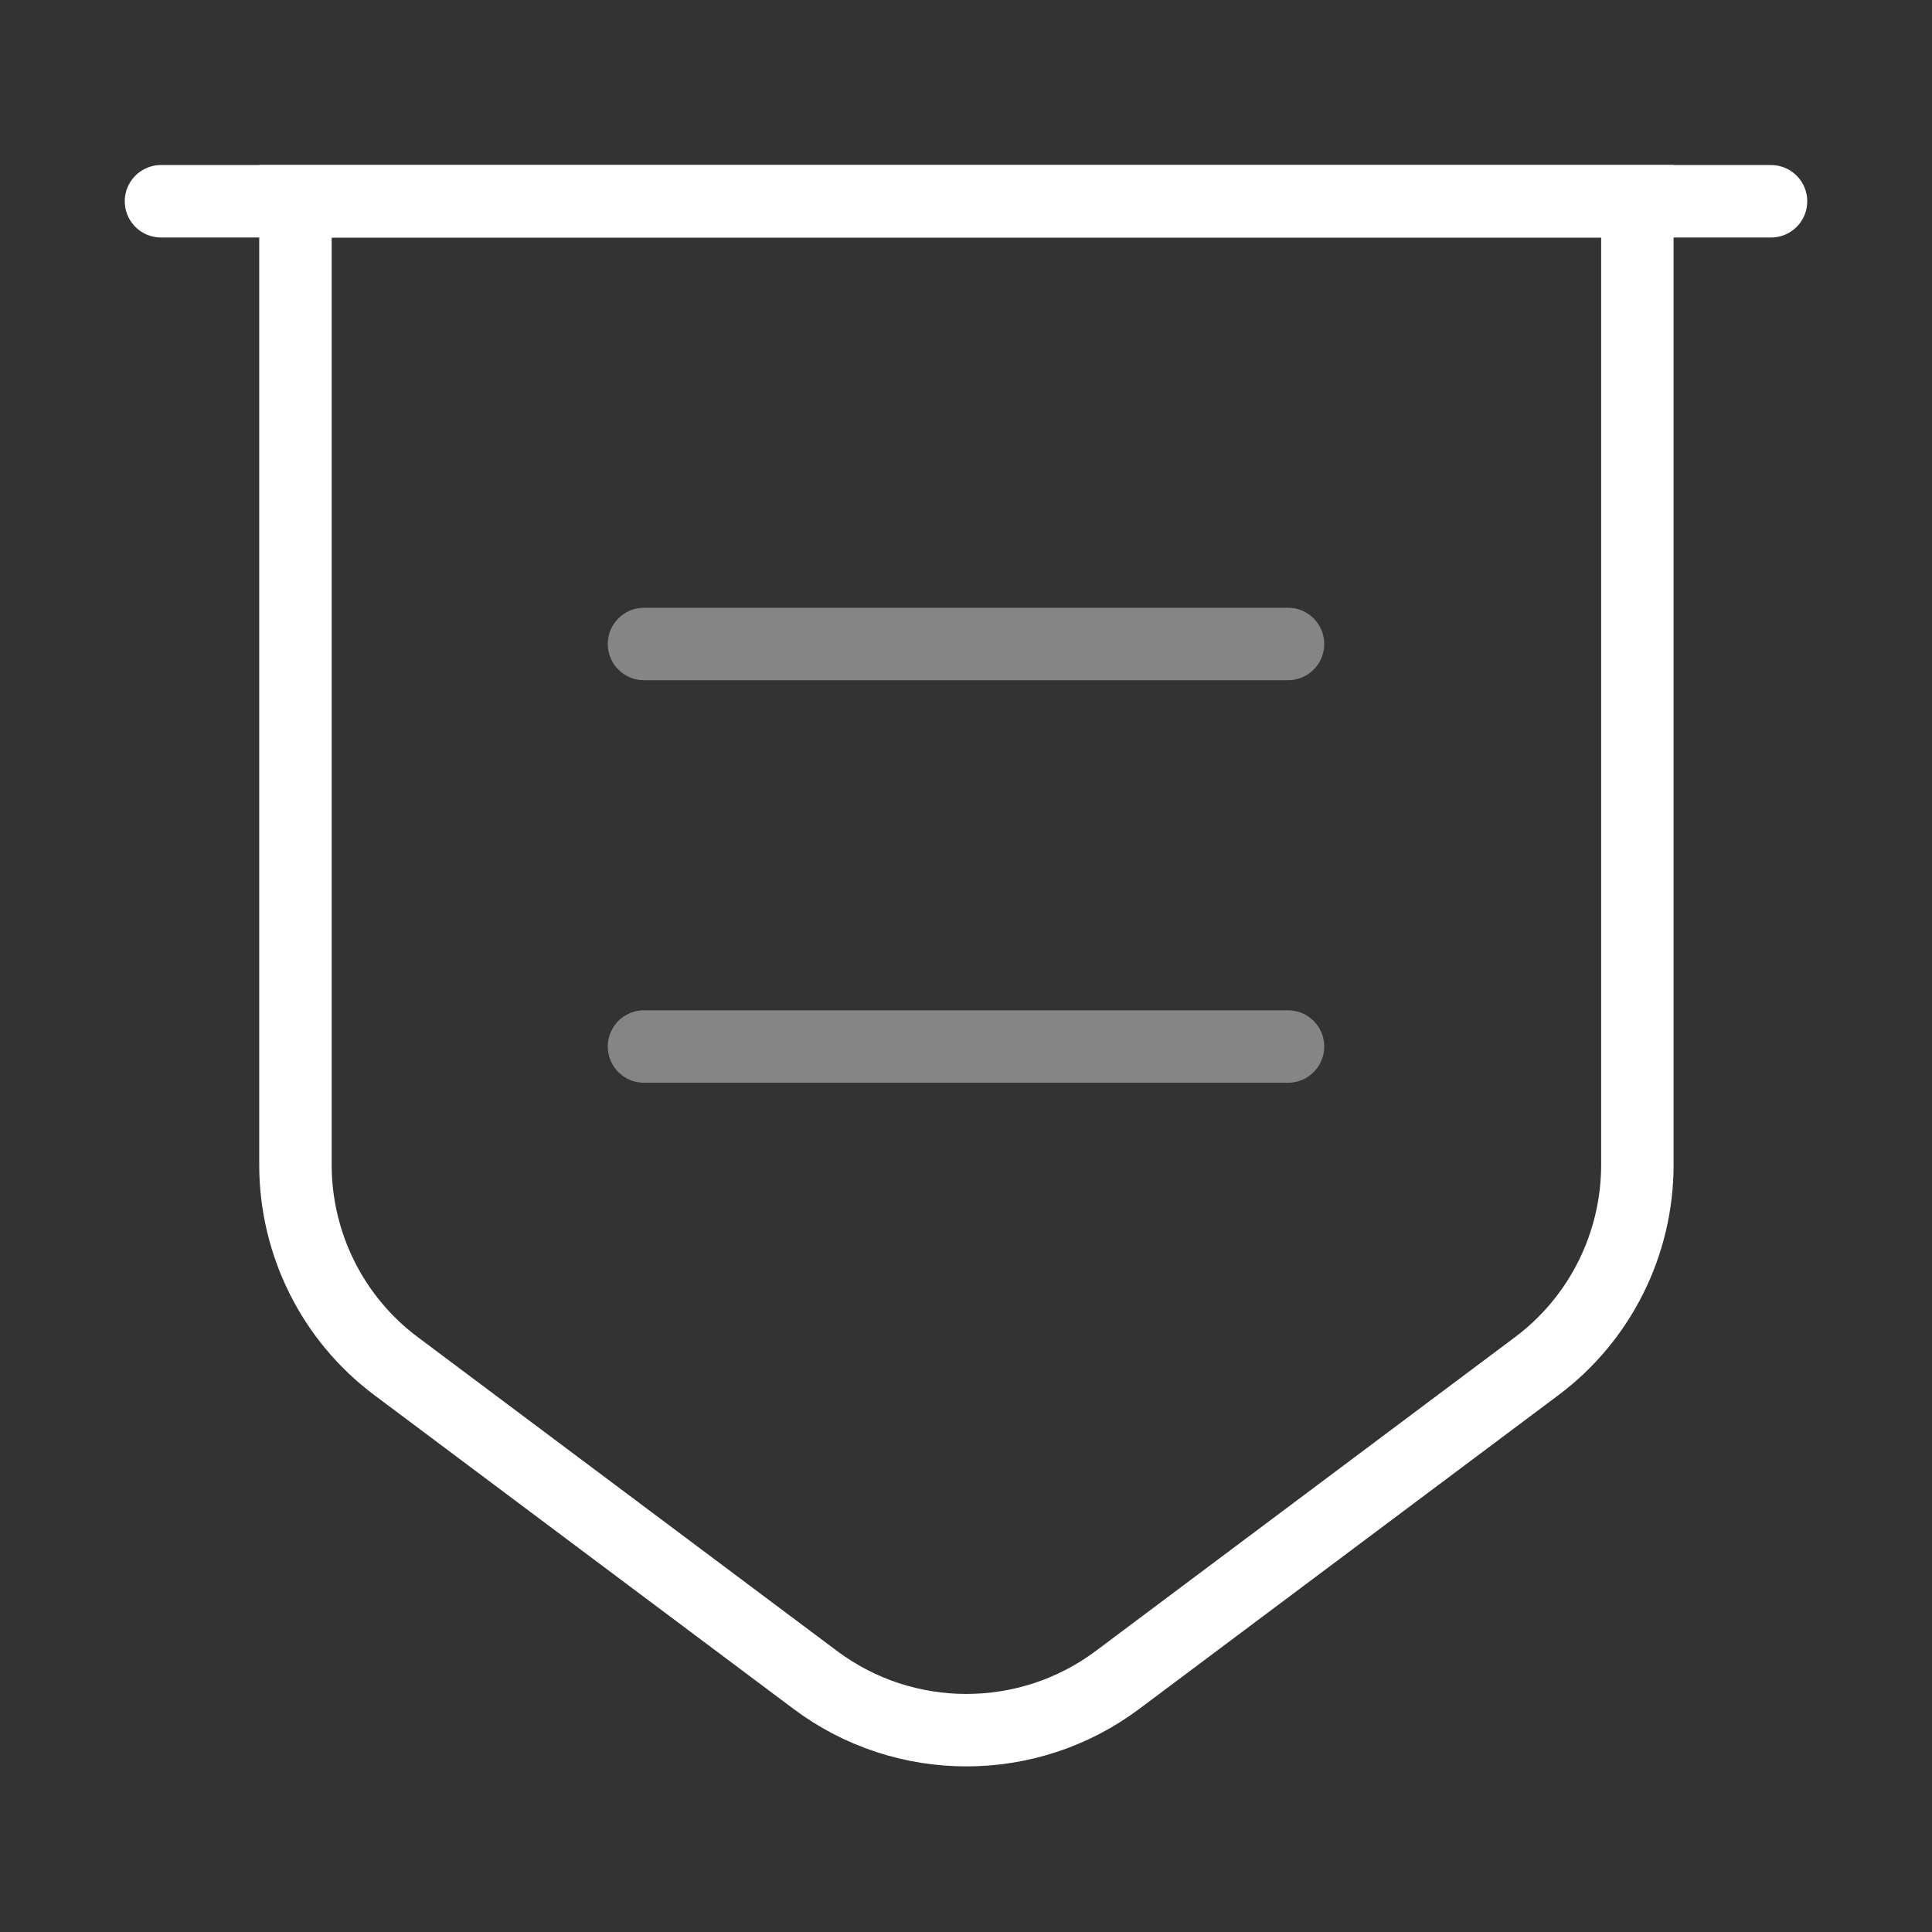
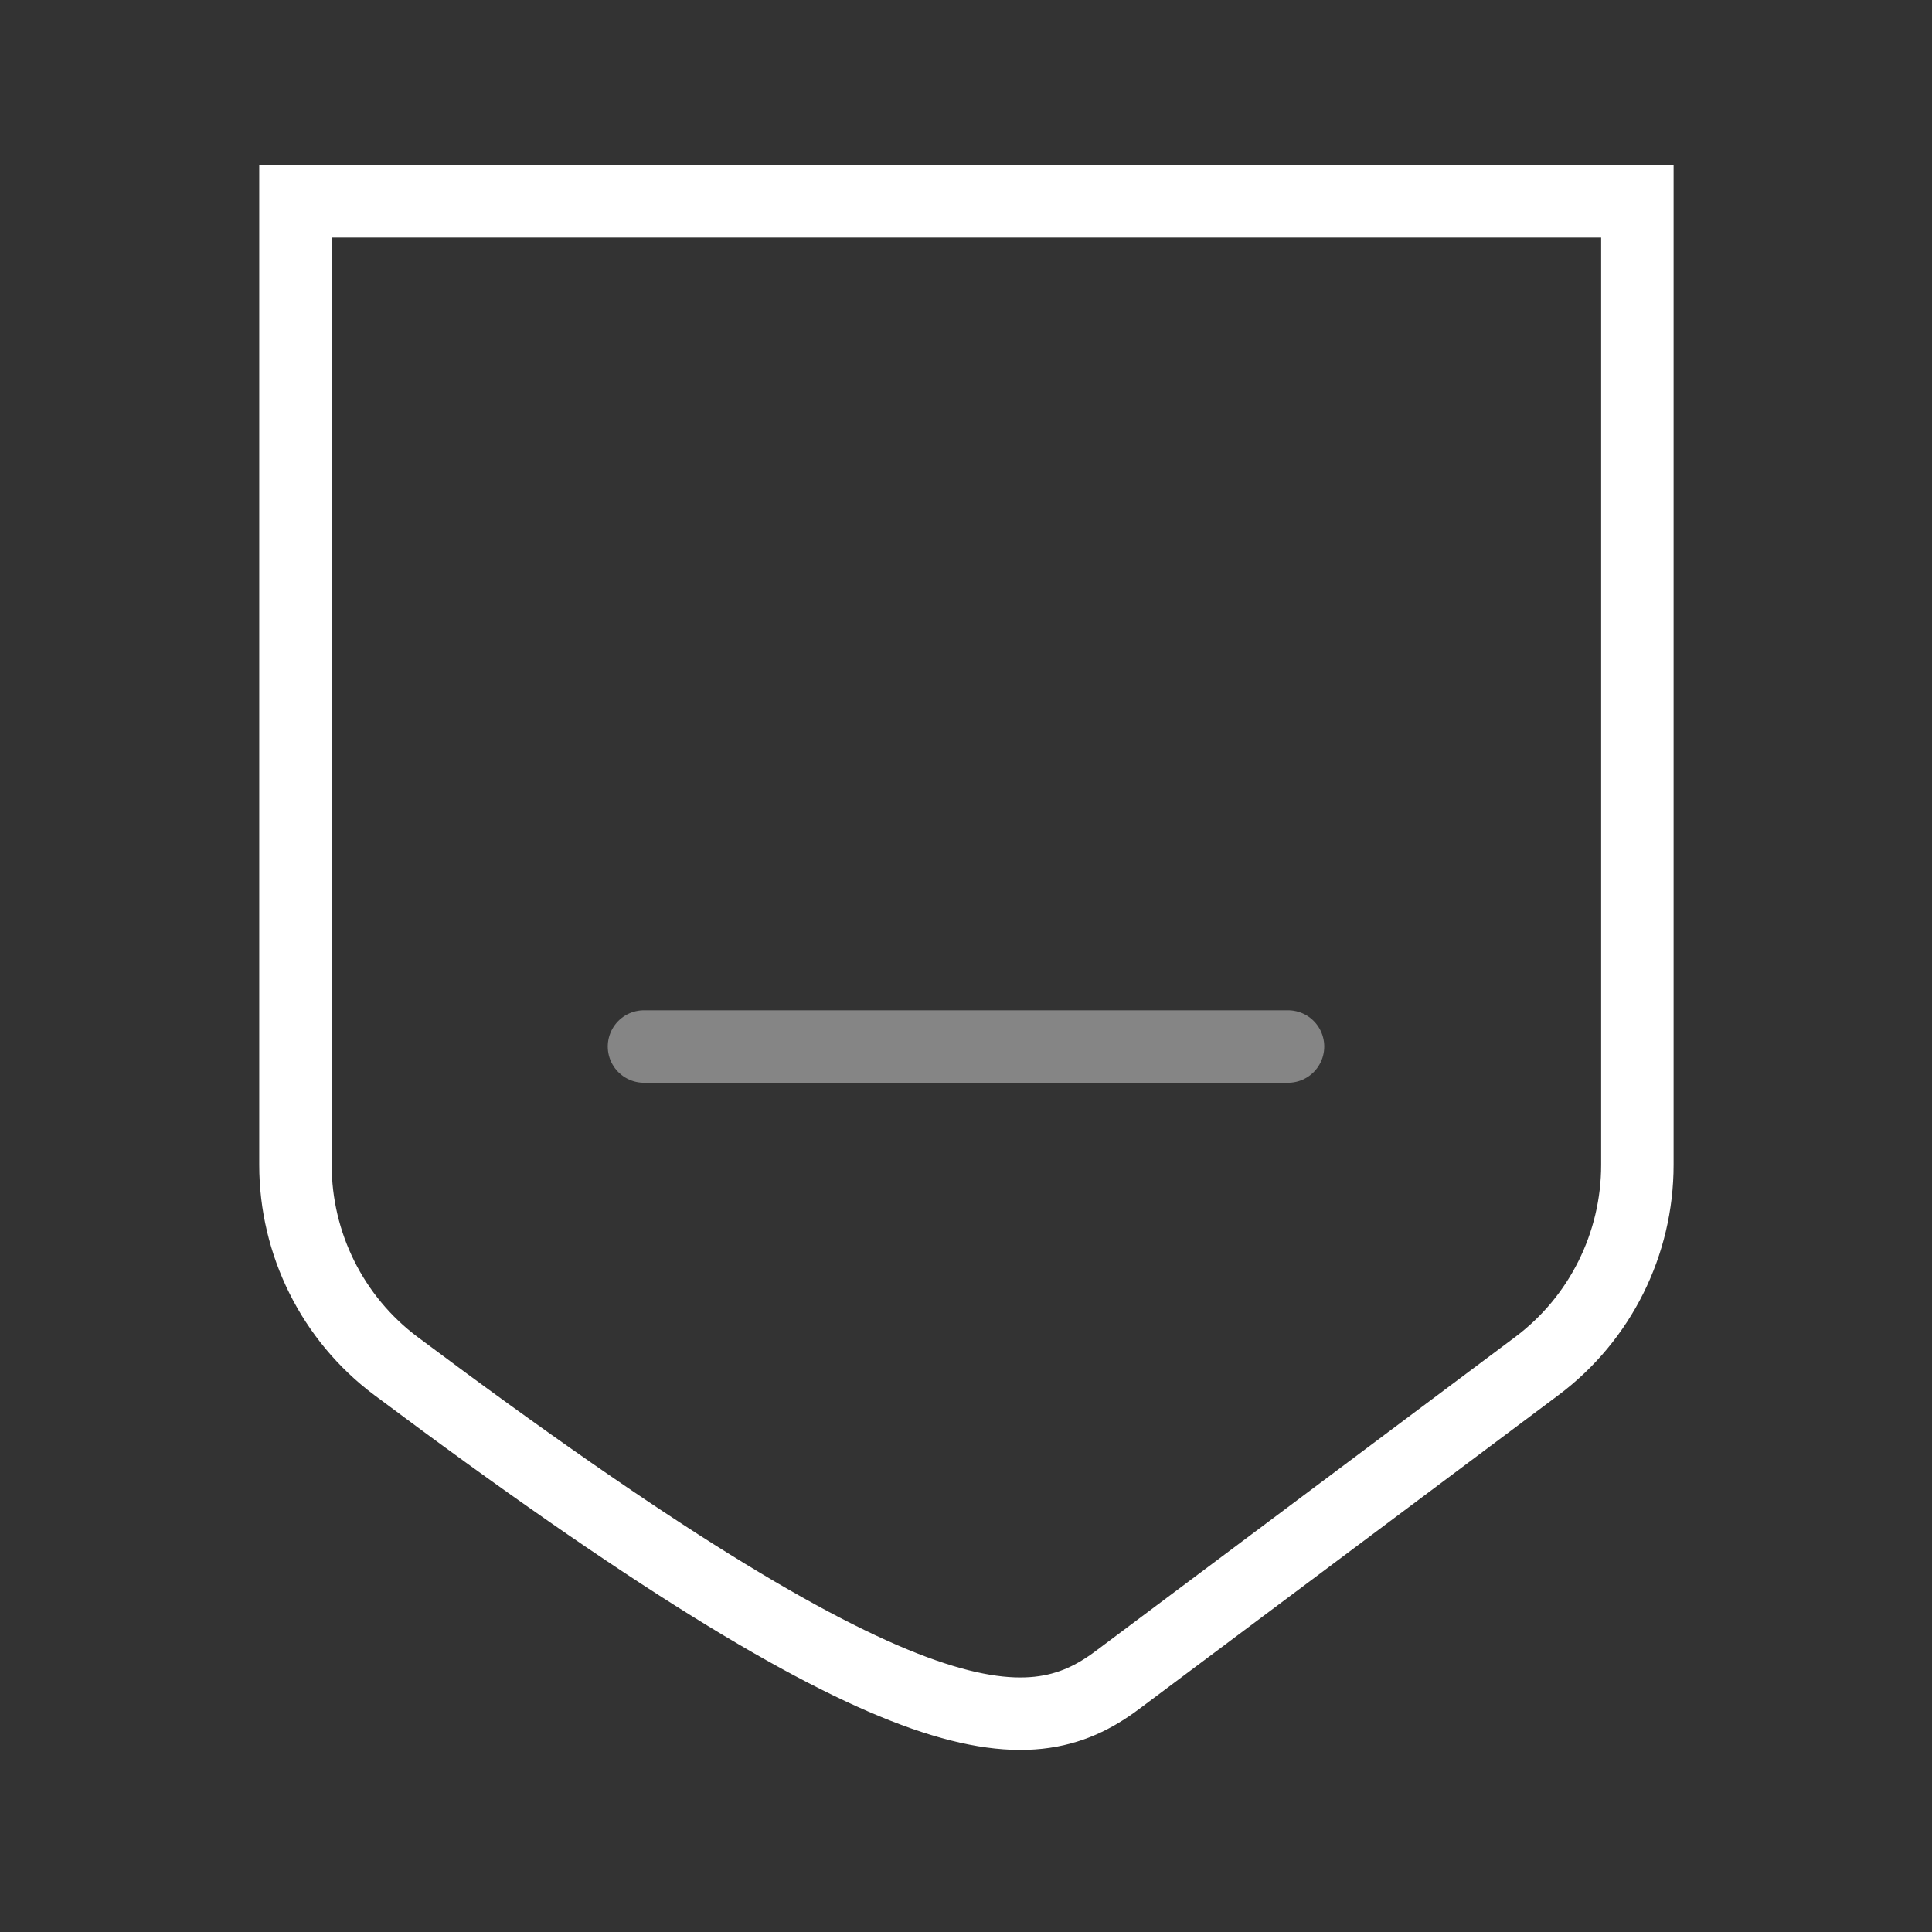
<svg xmlns="http://www.w3.org/2000/svg" width="40" height="40" viewBox="0 0 40 40" fill="none">
  <rect x="0" y="0" width="40" height="40" fill="#333333" stroke="none" />
-   <path d="M6.117 4.167V24.117C6.117 25.75 6.883 27.3 8.2 28.284L16.883 34.784C18.733 36.167 21.283 36.167 23.133 34.784L31.817 28.284C33.133 27.3 33.9 25.75 33.9 24.117V4.167H6.117Z" stroke="white" stroke-width="1.5" stroke-miterlimit="10" />
-   <path d="M3.333 4.167H36.667" stroke="white" stroke-width="1.5" stroke-miterlimit="10" stroke-linecap="round" />
-   <path opacity="0.4" d="M13.333 13.333H26.667" stroke="white" stroke-width="1.5" stroke-miterlimit="10" stroke-linecap="round" stroke-linejoin="round" />
+   <path d="M6.117 4.167V24.117C6.117 25.75 6.883 27.3 8.2 28.284C18.733 36.167 21.283 36.167 23.133 34.784L31.817 28.284C33.133 27.3 33.9 25.75 33.9 24.117V4.167H6.117Z" stroke="white" stroke-width="1.5" stroke-miterlimit="10" />
  <path opacity="0.4" d="M13.333 21.667H26.667" stroke="white" stroke-width="1.5" stroke-miterlimit="10" stroke-linecap="round" stroke-linejoin="round" />
</svg>